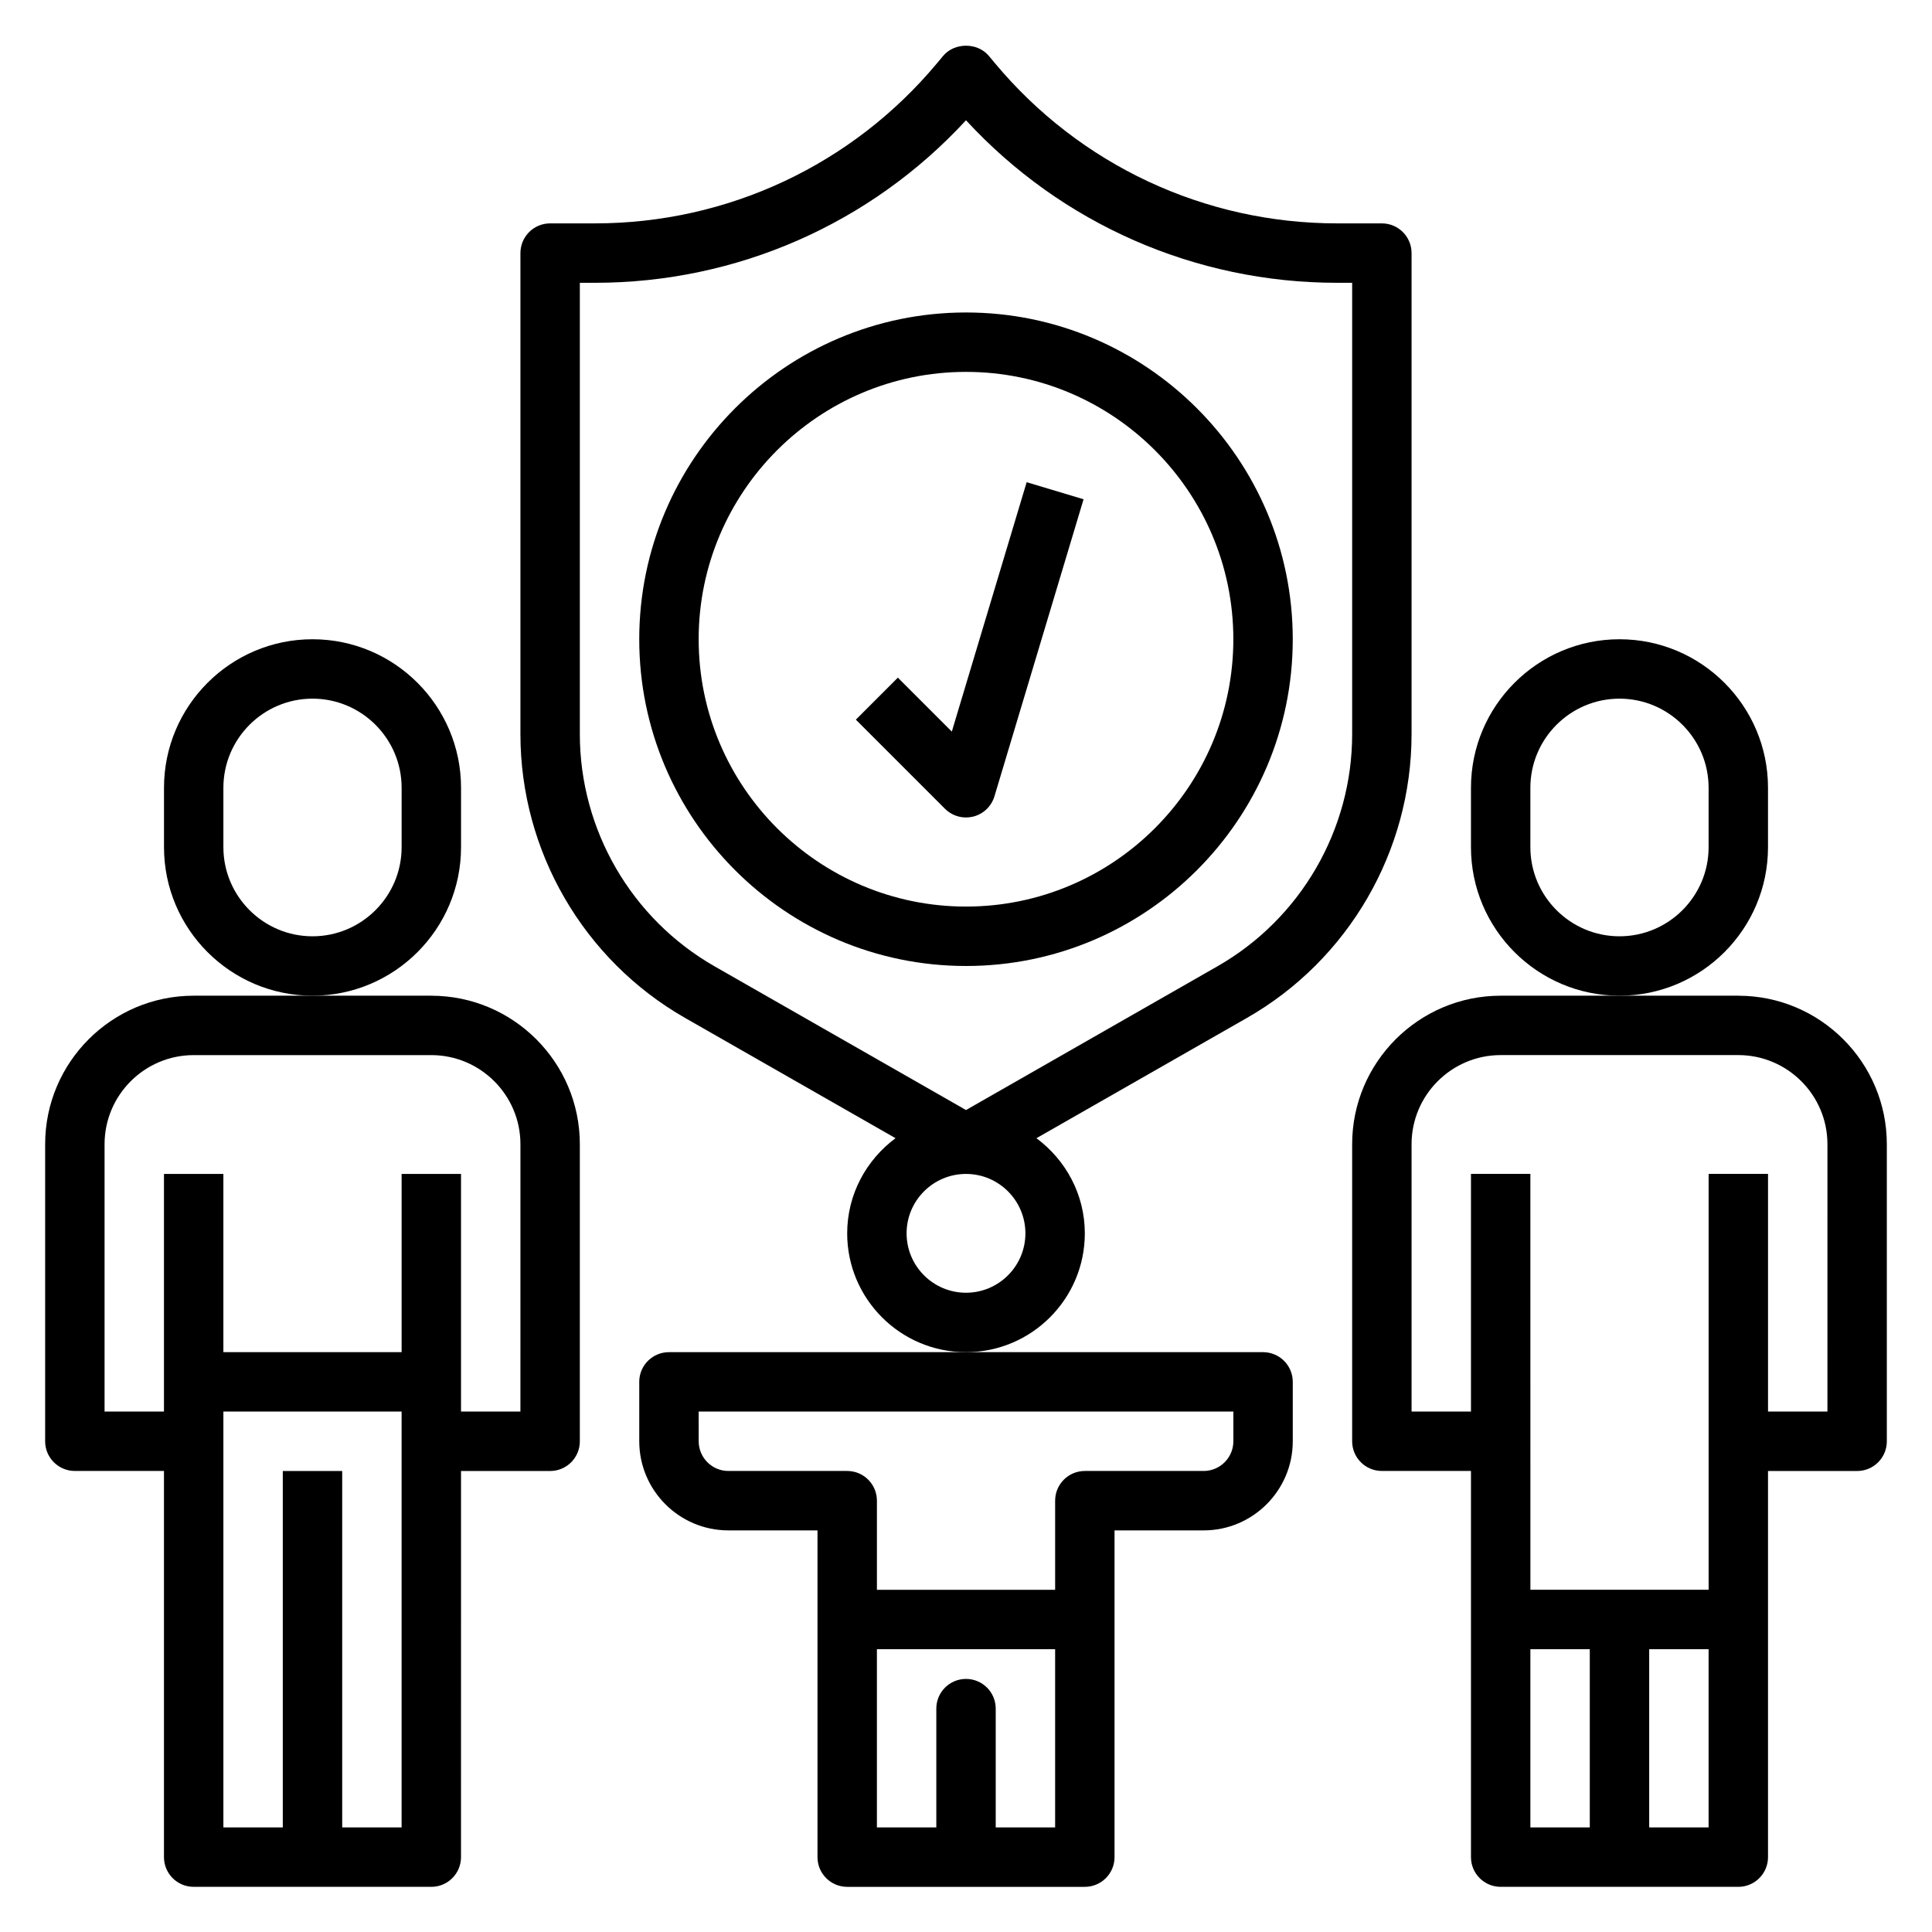
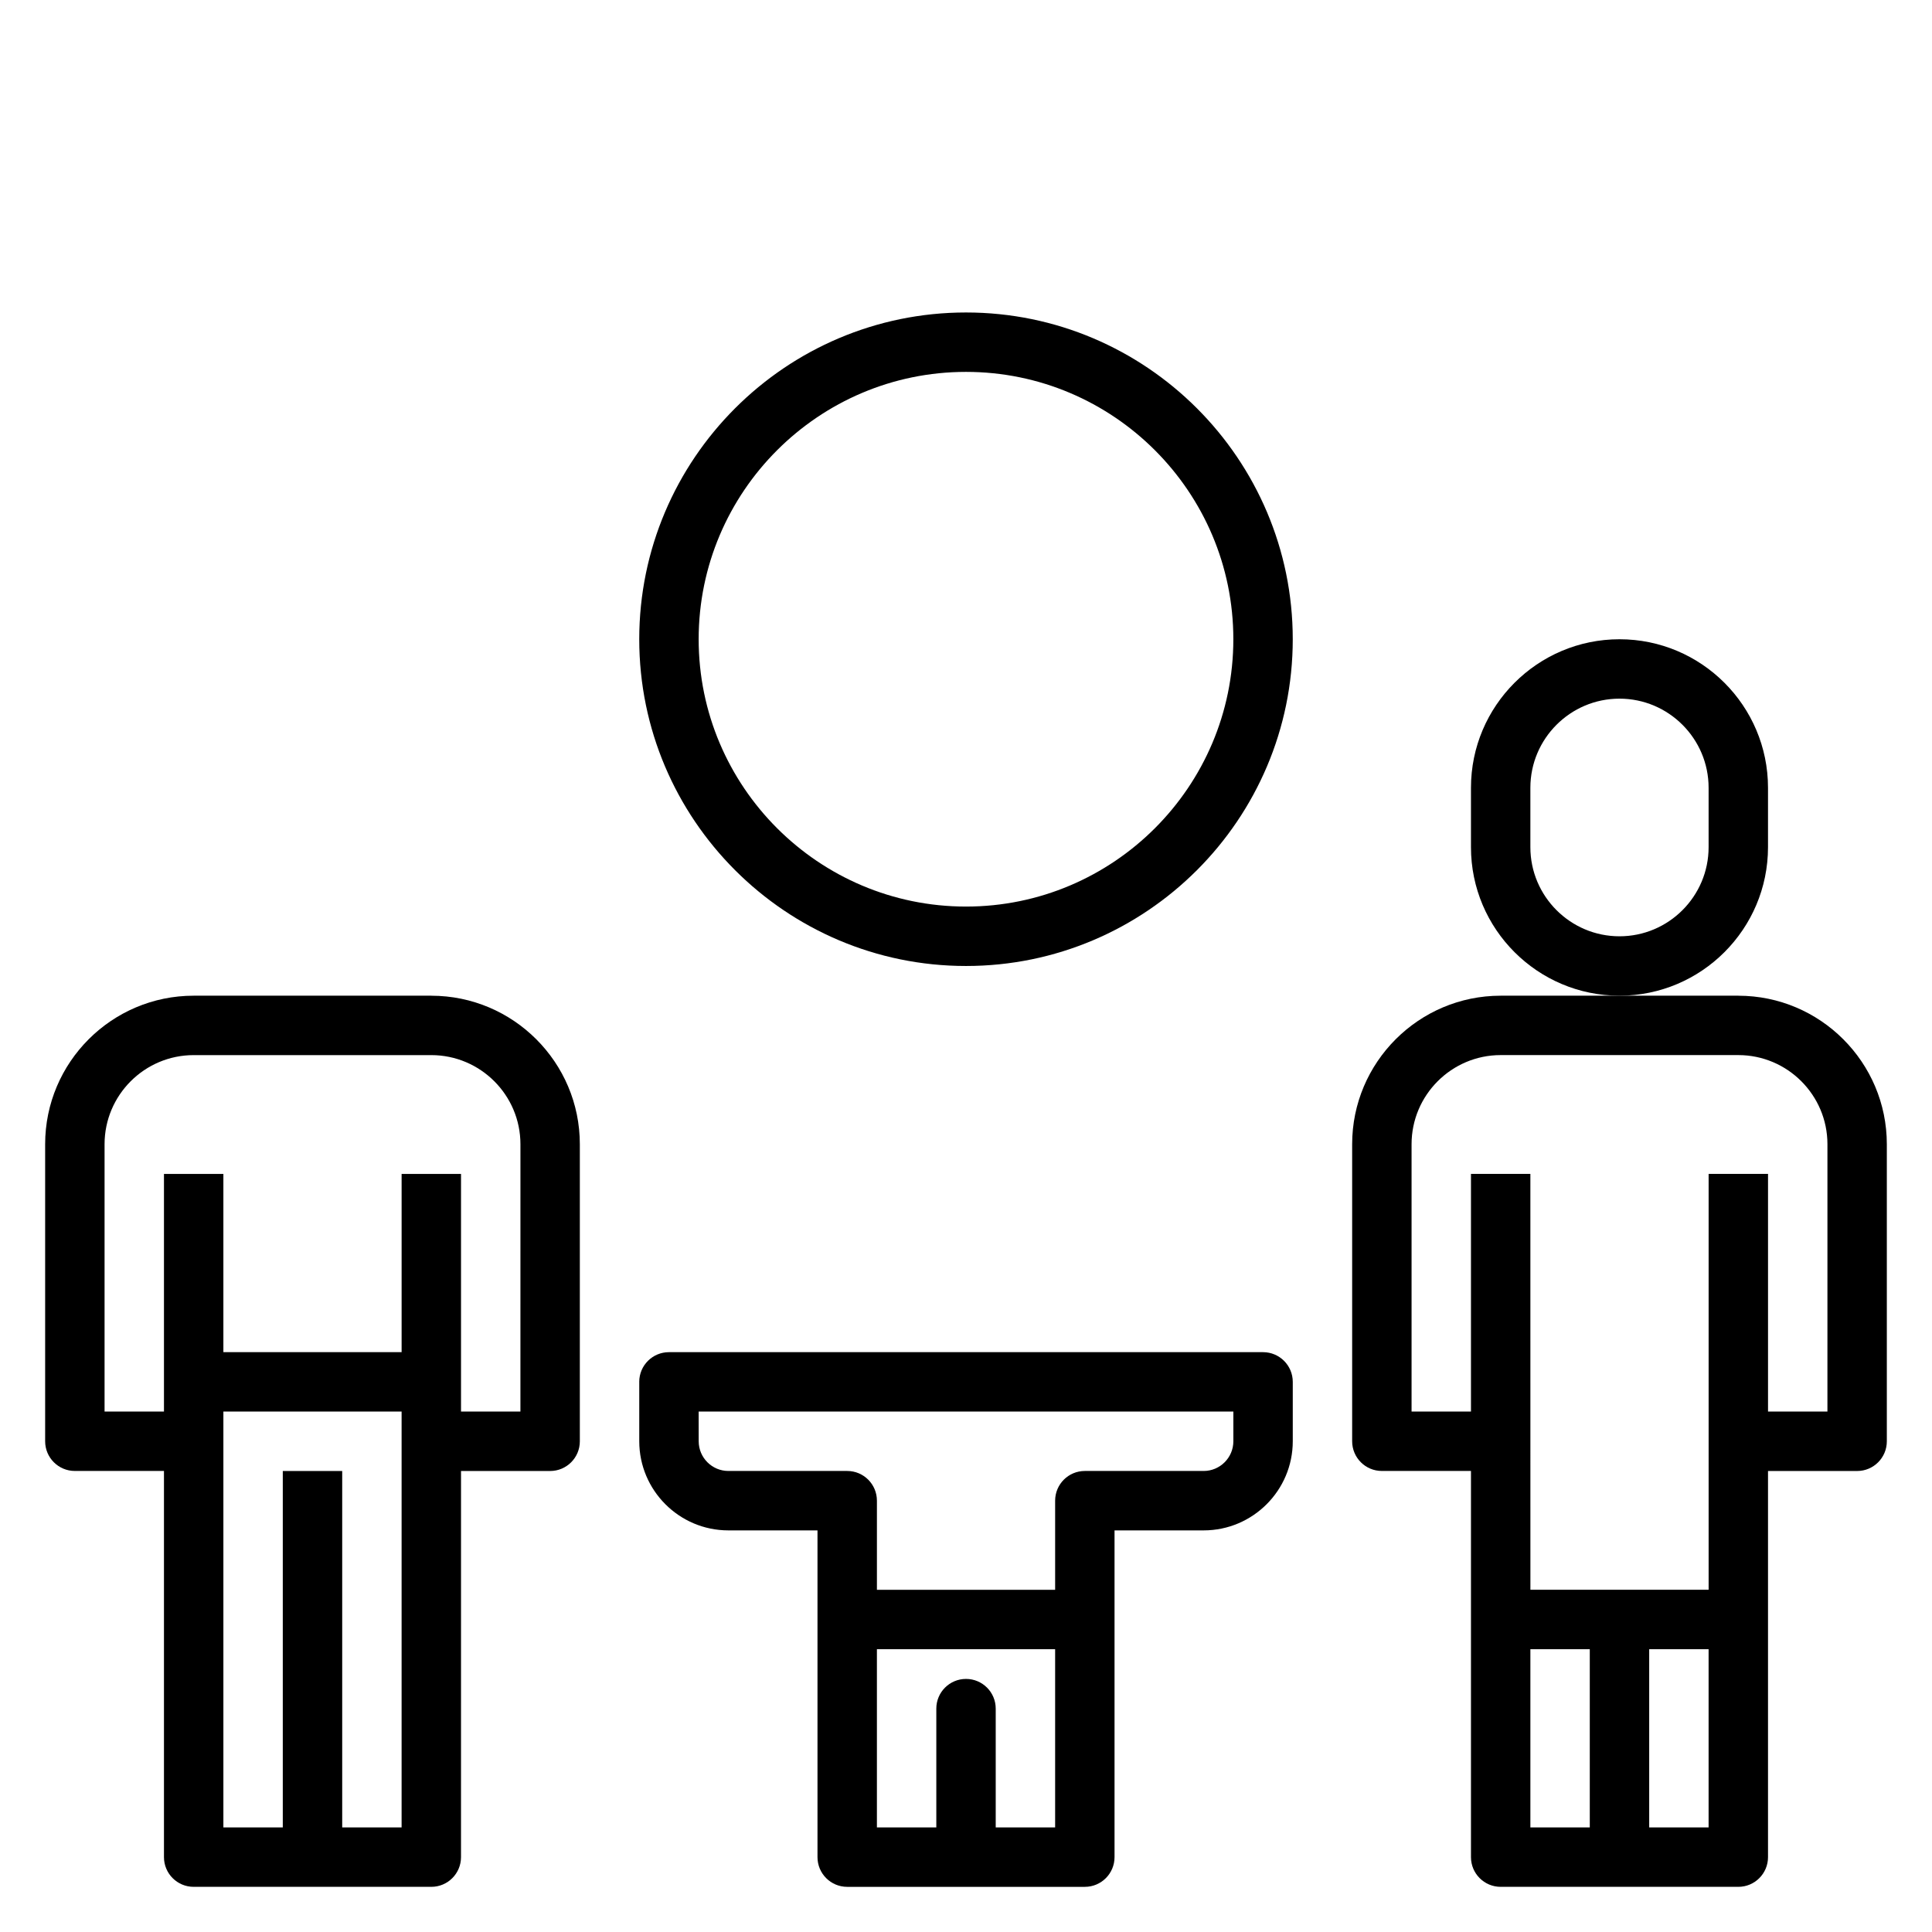
<svg xmlns="http://www.w3.org/2000/svg" fill="#000000" width="800px" height="800px" version="1.1" viewBox="144 144 512 512">
  <g>
-     <path d="m266.18 368.51v-15.742c0-21.703-17.656-39.359-39.359-39.359s-39.359 17.656-39.359 39.359v15.742c0 21.703 17.656 39.359 39.359 39.359 21.699 0 39.359-17.656 39.359-39.359zm-15.746 0c0 13.02-10.598 23.617-23.617 23.617s-23.617-10.598-23.617-23.617v-15.742c0-13.02 10.598-23.617 23.617-23.617s23.617 10.598 23.617 23.617z" />
    <path d="m313.41 510.21v15.742c0 13.02 10.598 23.617 23.617 23.617h23.617v86.594c0 4.352 3.527 7.871 7.871 7.871h62.977c4.344 0 7.871-3.519 7.871-7.871v-86.594h23.617c13.02 0 23.617-10.598 23.617-23.617v-15.742c0-4.352-3.527-7.871-7.871-7.871h-157.45c-4.344 0-7.871 3.519-7.871 7.871zm94.465 118.08v-31.488c0-4.352-3.527-7.871-7.871-7.871s-7.871 3.519-7.871 7.871v31.488h-15.742v-47.23h47.23v47.23zm-78.723-110.21h141.7v7.871c0 4.344-3.535 7.871-7.871 7.871h-31.488c-4.344 0-7.871 3.519-7.871 7.871v23.617h-47.23v-23.617c0-4.352-3.527-7.871-7.871-7.871h-31.488c-4.336 0-7.871-3.527-7.871-7.871z" />
    <path d="m258.3 407.87h-62.977c-21.703 0-39.359 17.656-39.359 39.359v78.719c0 4.352 3.527 7.871 7.871 7.871h23.617v102.34c0 4.352 3.527 7.871 7.871 7.871h62.977c4.344 0 7.871-3.519 7.871-7.871l0.004-102.33h23.617c4.344 0 7.871-3.519 7.871-7.871v-78.723c0-21.703-17.66-39.359-39.363-39.359zm-23.613 220.42v-94.465h-15.746v94.465h-15.742v-110.21h47.23v110.21zm47.23-110.21h-15.742v-62.977h-15.742v47.23l-47.234 0.004v-47.23l-15.746-0.004v62.977h-15.742v-70.848c0-13.02 10.598-23.617 23.617-23.617h62.977c13.02 0 23.617 10.598 23.617 23.617z" />
    <path d="m612.54 368.51v-15.742c0-21.703-17.656-39.359-39.359-39.359s-39.359 17.656-39.359 39.359v15.742c0 21.703 17.656 39.359 39.359 39.359s39.359-17.656 39.359-39.359zm-15.742 0c0 13.02-10.598 23.617-23.617 23.617-13.02 0-23.617-10.598-23.617-23.617v-15.742c0-13.02 10.598-23.617 23.617-23.617 13.02 0 23.617 10.598 23.617 23.617z" />
    <path d="m604.67 407.87h-62.977c-21.703 0-39.359 17.656-39.359 39.359v78.719c0 4.352 3.527 7.871 7.871 7.871h23.617v102.34c0 4.352 3.527 7.871 7.871 7.871h62.977c4.344 0 7.871-3.519 7.871-7.871v-102.33h23.617c4.344 0 7.871-3.519 7.871-7.871v-78.723c0-21.703-17.656-39.359-39.359-39.359zm-55.105 173.18h15.742v47.23h-15.742zm31.488 47.234v-47.23h15.742v47.23zm47.234-110.21h-15.742v-62.977h-15.742v110.21h-47.23l-0.008-110.21h-15.742v62.977h-15.742v-70.848c0-13.02 10.598-23.617 23.617-23.617h62.977c13.02 0 23.617 10.598 23.617 23.617z" />
-     <path d="m518.08 338.57v-127.5c0-4.352-3.527-7.871-7.871-7.871h-11.855c-35.148 0-68.211-15.484-90.711-42.484l-1.598-1.914c-2.992-3.582-9.102-3.582-12.09 0l-1.598 1.914c-22.5 27-55.562 42.484-90.711 42.484h-11.855c-4.344 0-7.871 3.519-7.871 7.871v127.5c0 31 16.719 59.812 43.625 75.188l55.781 31.875c-7.727 5.742-12.812 14.867-12.812 25.219 0 17.367 14.121 31.488 31.488 31.488s31.488-14.121 31.488-31.488c0-10.352-5.086-19.477-12.824-25.215l55.781-31.875c26.914-15.383 43.633-44.191 43.633-75.191zm-118.08 148.02c-8.684 0-15.742-7.062-15.742-15.742 0-8.684 7.062-15.742 15.742-15.742 8.684 0 15.742 7.062 15.742 15.742 0 8.684-7.062 15.742-15.742 15.742zm0-48.418-66.637-38.086c-22.02-12.59-35.699-36.156-35.699-61.52v-119.62h3.984c37.57 0 73.043-15.609 98.352-43.074 25.309 27.465 60.777 43.074 98.352 43.074h3.984v119.62c0 25.363-13.68 48.934-35.699 61.512z" />
    <path d="m400 226.81c-47.742 0-86.594 38.848-86.594 86.594 0 47.742 38.848 86.594 86.594 86.594 47.742 0 86.594-38.848 86.594-86.594-0.004-47.742-38.852-86.594-86.594-86.594zm0 157.44c-39.062 0-70.848-31.781-70.848-70.848 0-39.07 31.789-70.848 70.848-70.848 39.062 0 70.848 31.781 70.848 70.848 0 39.07-31.789 70.848-70.848 70.848z" />
-     <path d="m396.24 337.88-14.297-14.297-11.133 11.133 23.617 23.617c1.5 1.496 3.508 2.305 5.57 2.305 0.645 0 1.289-0.078 1.93-0.234 2.684-0.676 4.816-2.723 5.613-5.375l23.617-78.719-15.082-4.519z" />
  </g>
</svg>